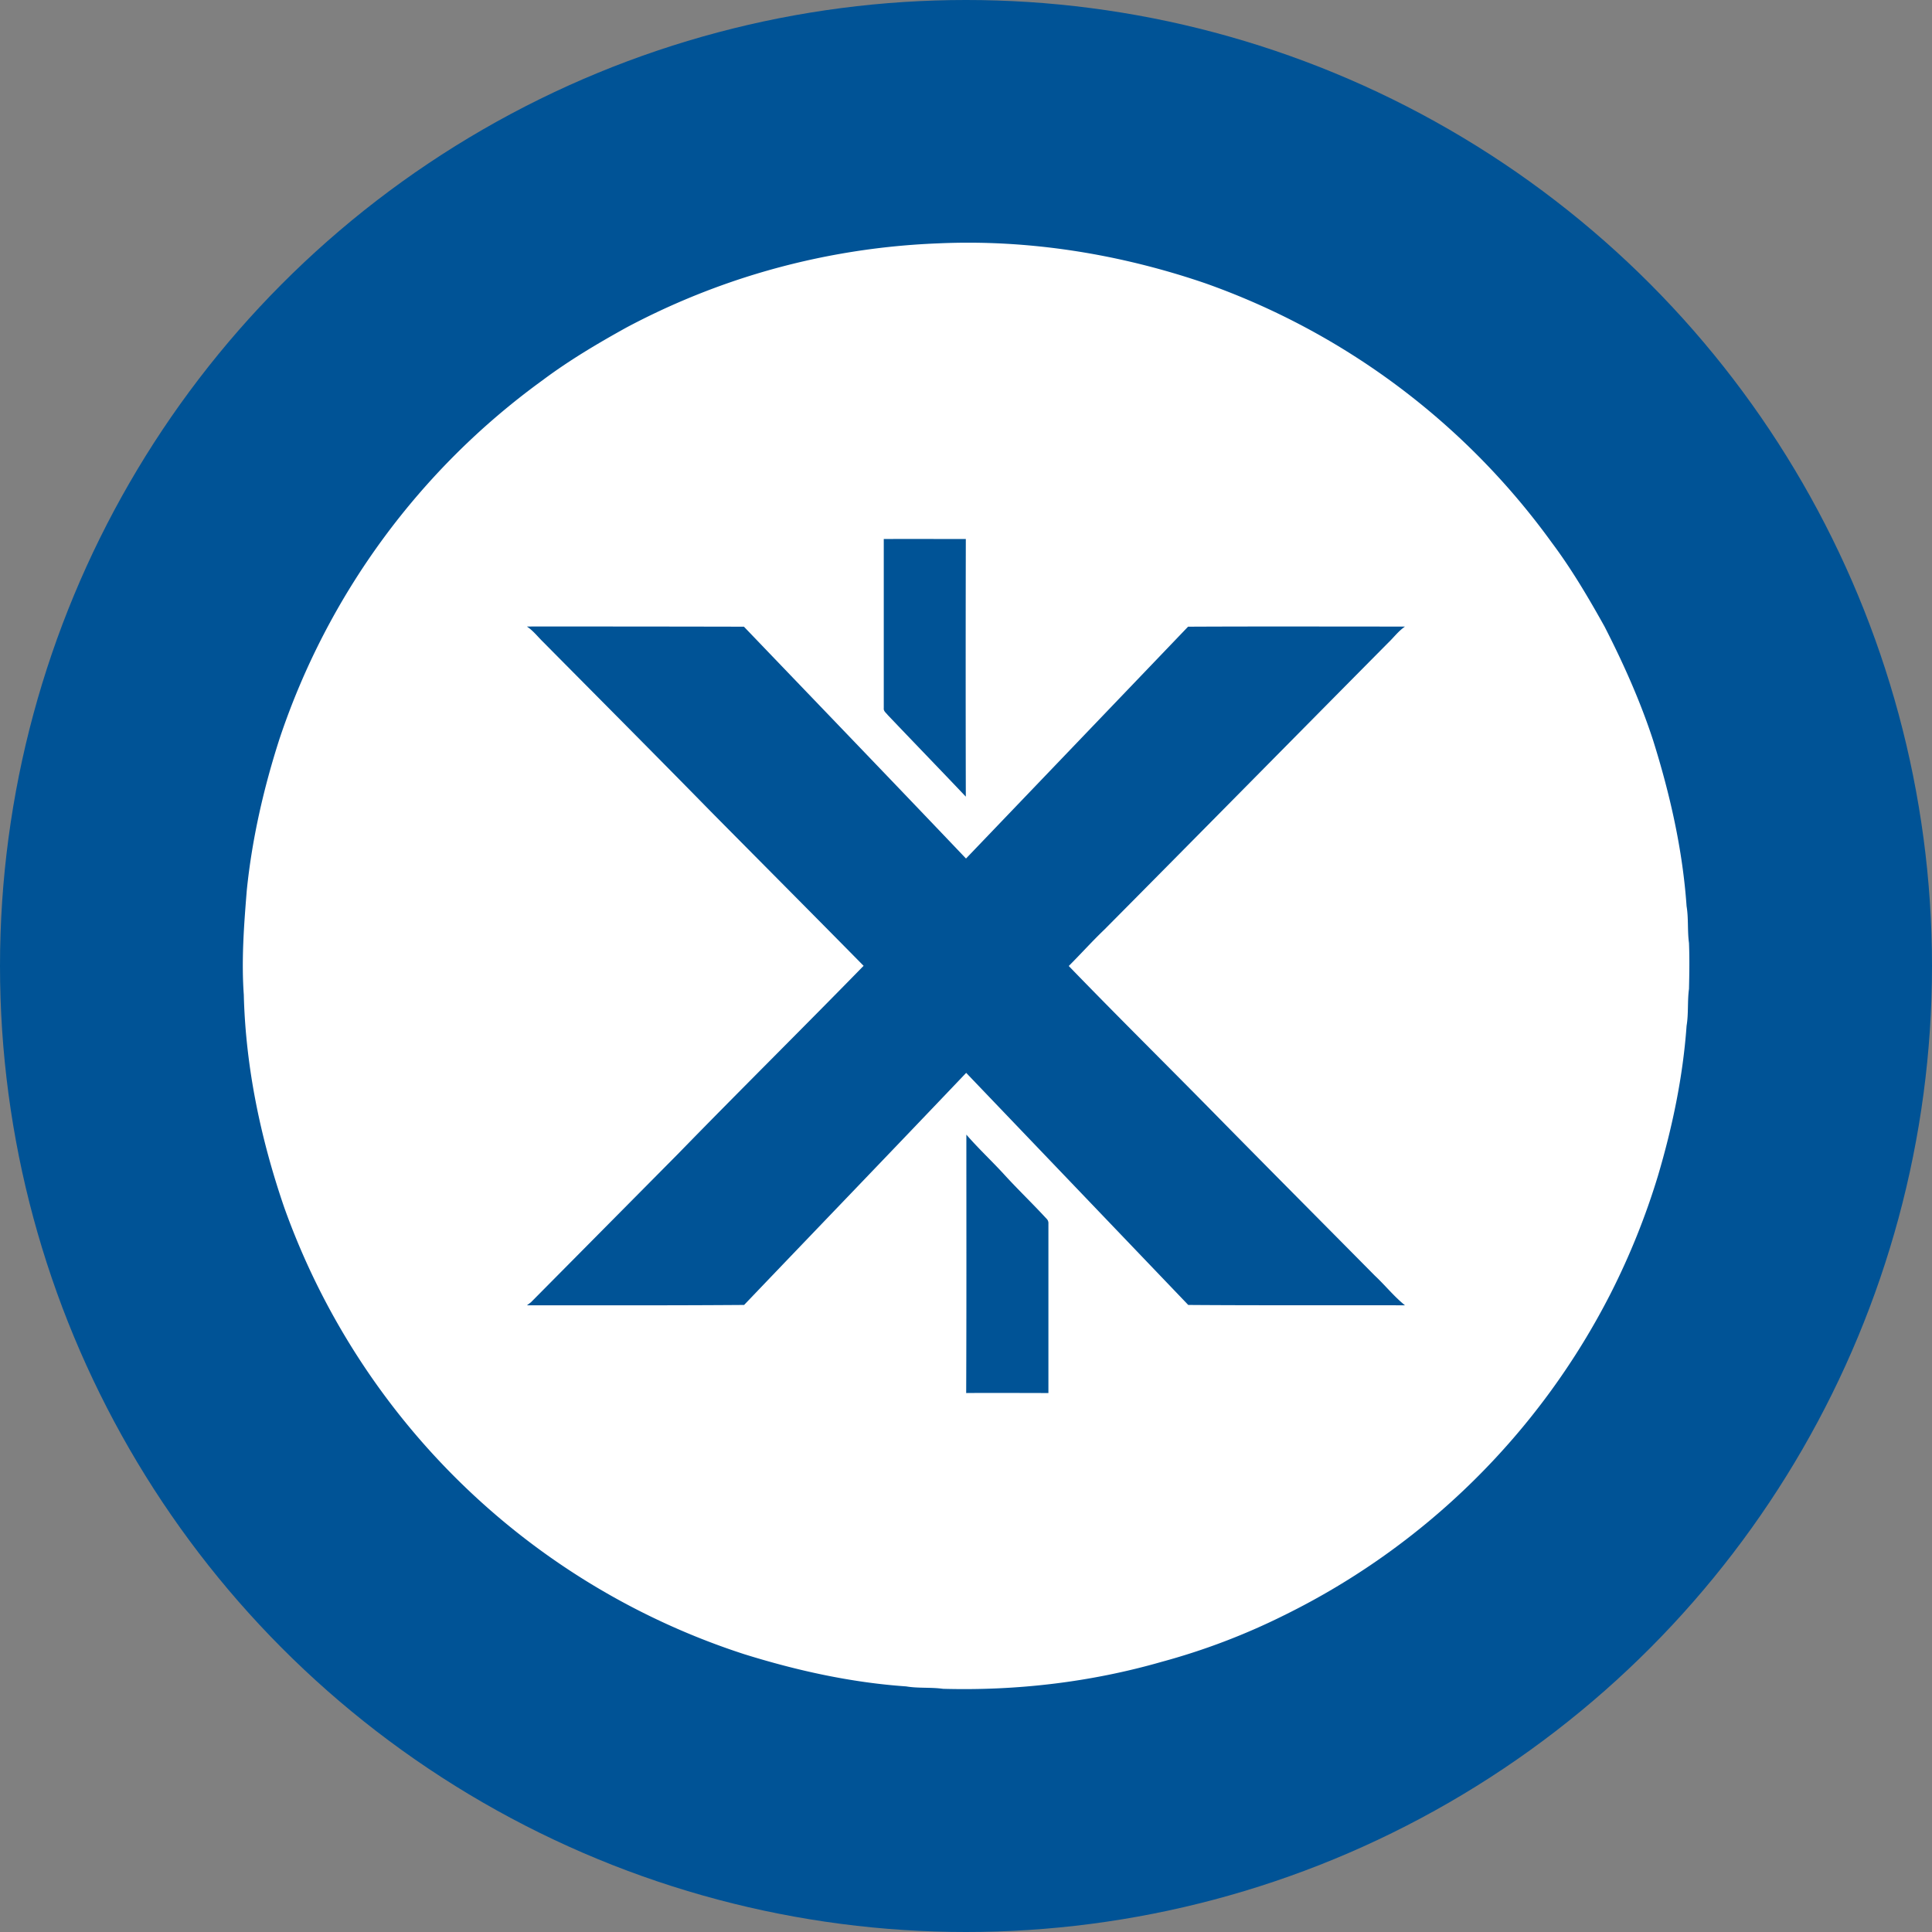
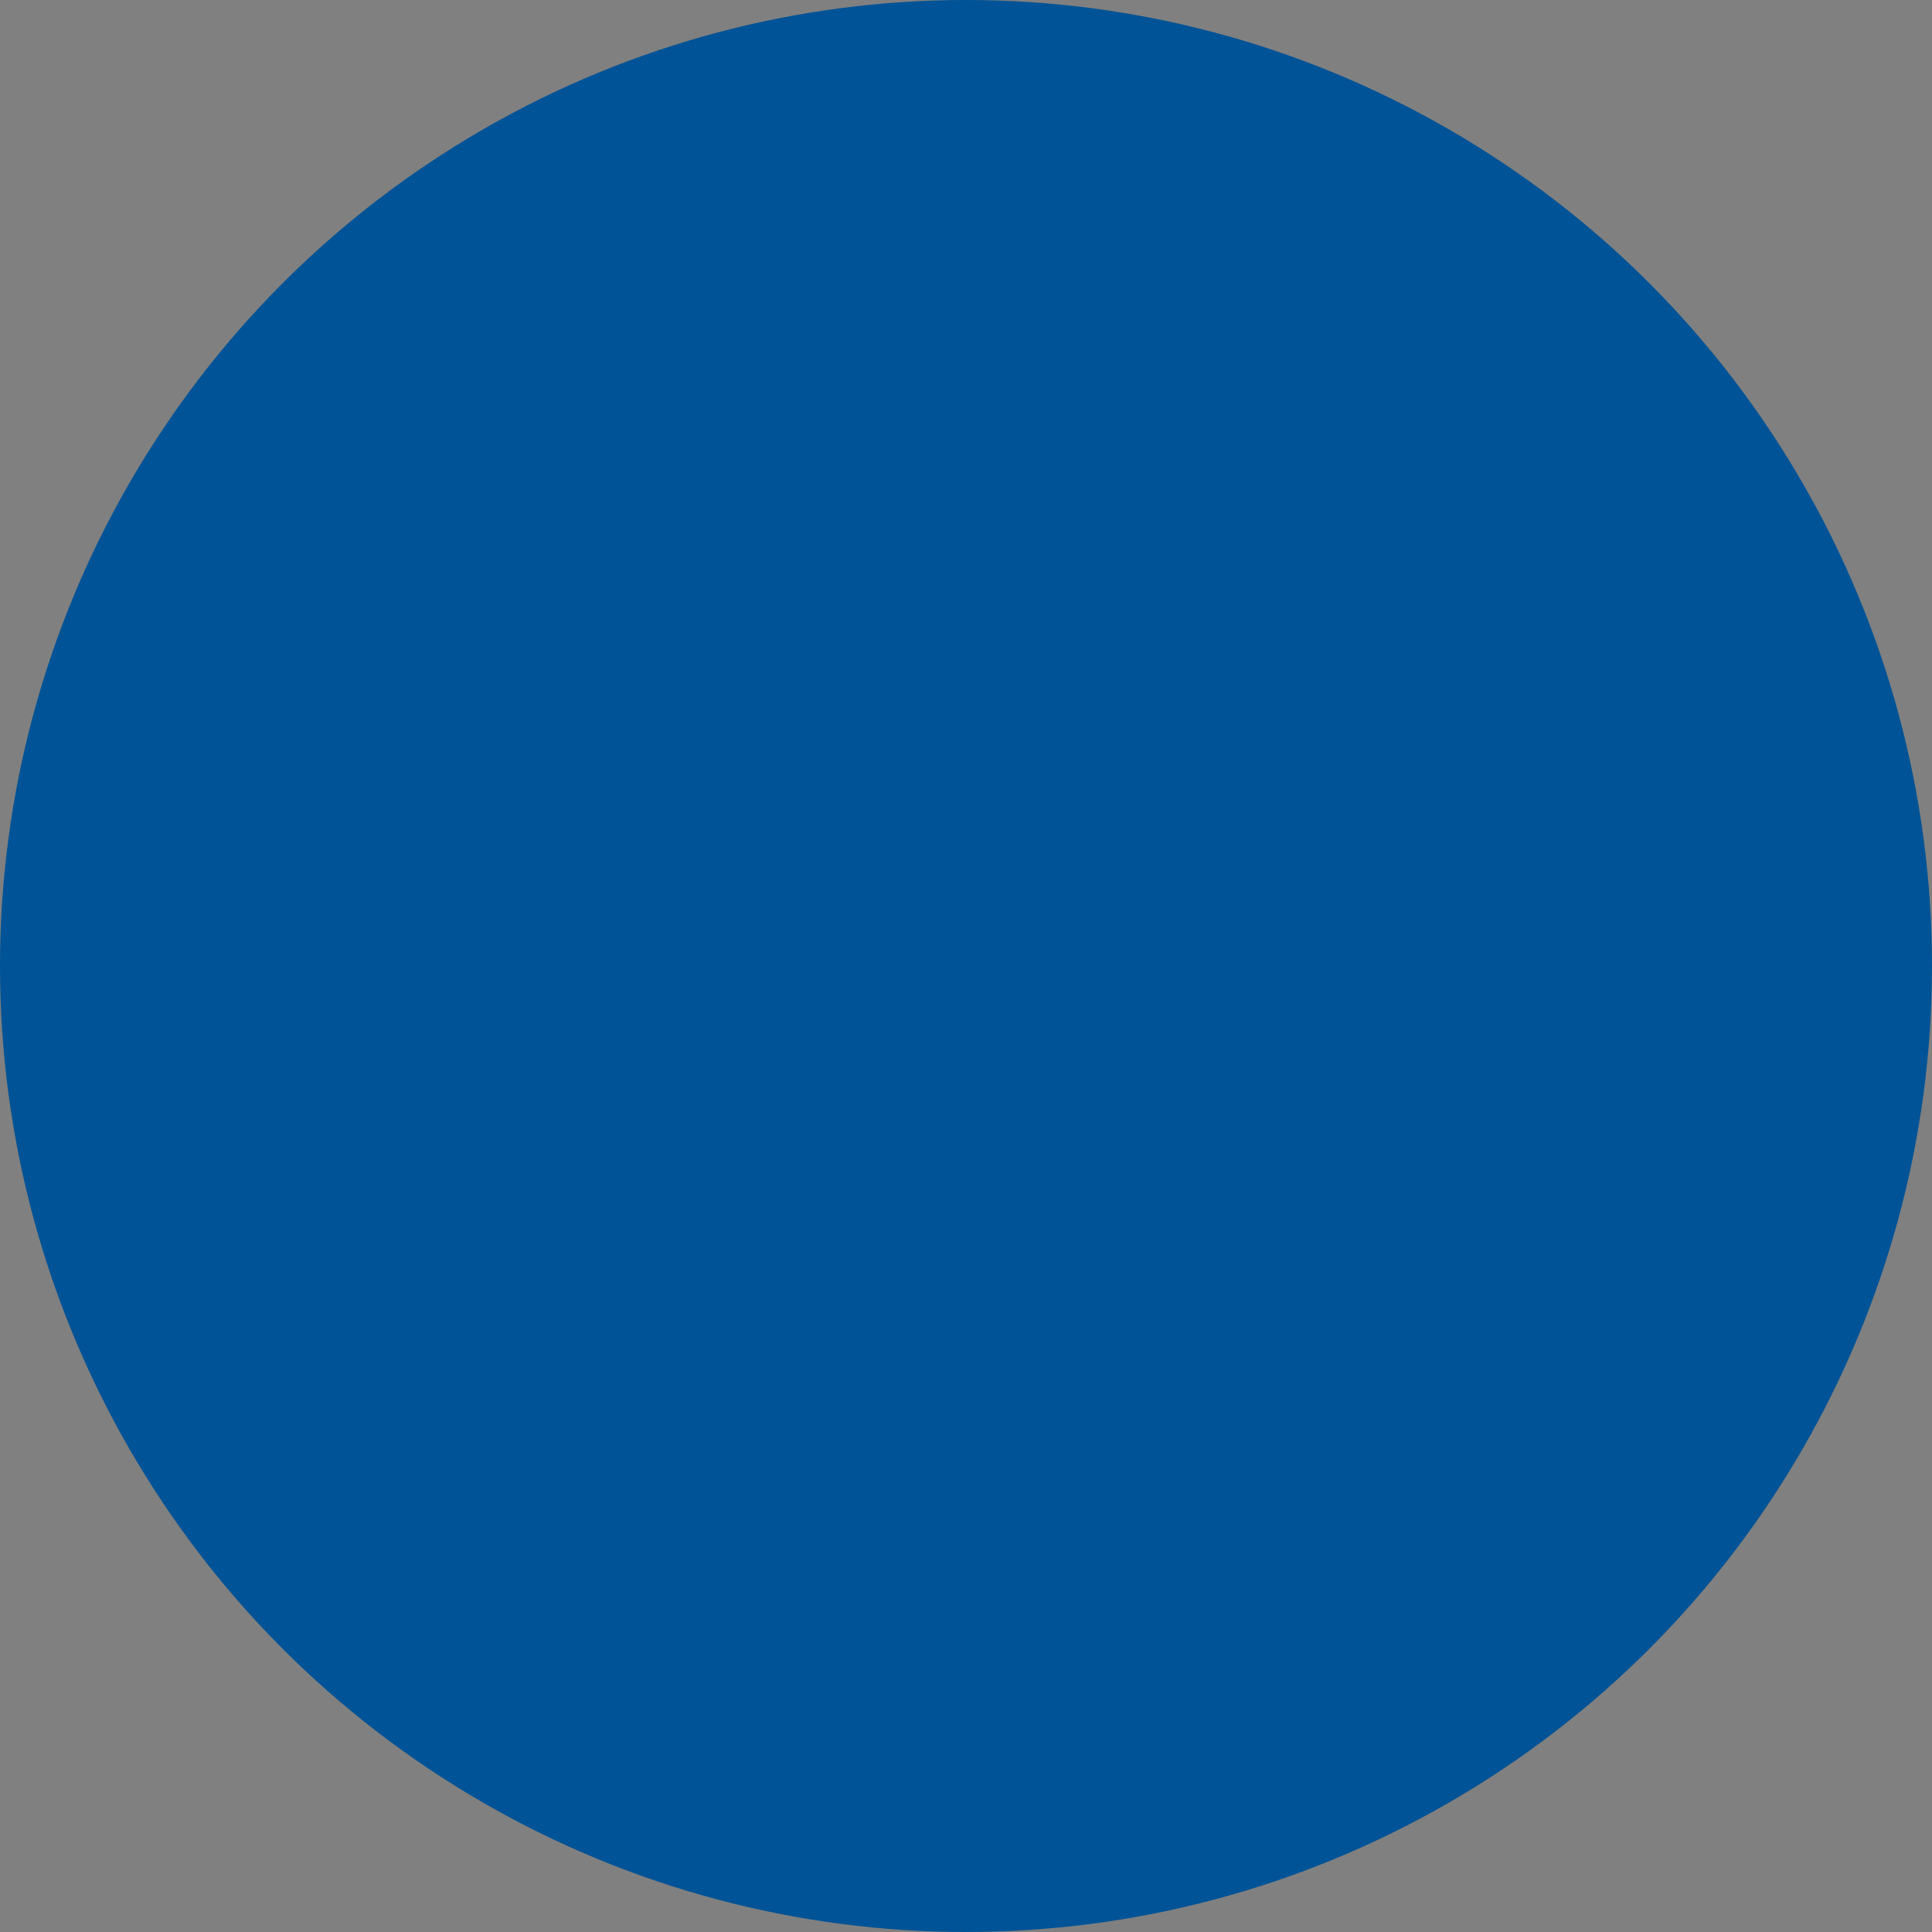
<svg xmlns="http://www.w3.org/2000/svg" width="1em" height="1em" viewBox="0 0 32 32">
  <rect x="0" y="0" width="32" height="32" fill="#808080" stroke="none" />
  <g fill="none">
    <circle cx="16" cy="16" r="16" fill="#005396" />
-     <path fill="#FFF" d="M12.328 4.598a12 12 0 0 1 3.21-.567c1.497-.068 3.002.175 4.417.658A12.03 12.03 0 0 1 25.7 8.984c.33.44.608.913.876 1.393c.311.608.592 1.234.804 1.883c.28.891.49 1.814.555 2.749c.034.202.012.408.04.61c.01.253.006.506 0 .761c-.028.203-.006.409-.04.611c-.06.842-.234 1.674-.474 2.484a12 12 0 0 1-.78 1.942a12.03 12.03 0 0 1-5.41 5.336a11 11 0 0 1-2.033.773c-1.175.337-2.4.48-3.618.446c-.203-.028-.412-.006-.611-.04c-.913-.063-1.811-.262-2.684-.534A12.03 12.03 0 0 1 4.708 20c-.39-1.135-.64-2.322-.67-3.525c-.041-.577.003-1.157.05-1.733c.087-.851.28-1.693.542-2.506A12.04 12.04 0 0 1 8.984 6.3c.44-.33.913-.61 1.393-.876a12 12 0 0 1 1.951-.826m2.31 4.33v2.802c-.006.05.04.078.065.112c.43.452.864.9 1.294 1.353a974 974 0 0 1 0-4.267c-.452 0-.907-.003-1.36 0zm-5.91 1.45c.103.068.178.167.265.252c.926.935 1.855 1.867 2.777 2.808c.845.854 1.693 1.705 2.534 2.559c-1.019 1.044-2.057 2.07-3.073 3.114L8.794 21.57l-.066.05c1.197 0 2.397.003 3.597-.006c1.225-1.282 2.456-2.56 3.678-3.844l3.678 3.844c1.197.009 2.394.003 3.59.006c-.183-.147-.327-.33-.498-.49c-.857-.866-1.72-1.733-2.575-2.602c-.829-.845-1.673-1.677-2.496-2.528c.2-.2.386-.408.592-.605c1.568-1.58 3.13-3.166 4.697-4.747c.094-.09.172-.196.28-.27c-1.2 0-2.396-.004-3.593.002L16 14.22c-1.222-1.284-2.453-2.562-3.678-3.84q-1.797-.004-3.594-.003zm7.278 8.415c0 1.427.003 2.852-.003 4.28c.455-.004.91 0 1.362 0v-2.806a.1.1 0 0 0-.031-.081c-.23-.25-.474-.483-.701-.732c-.206-.225-.427-.43-.627-.661" />
  </g>
</svg>